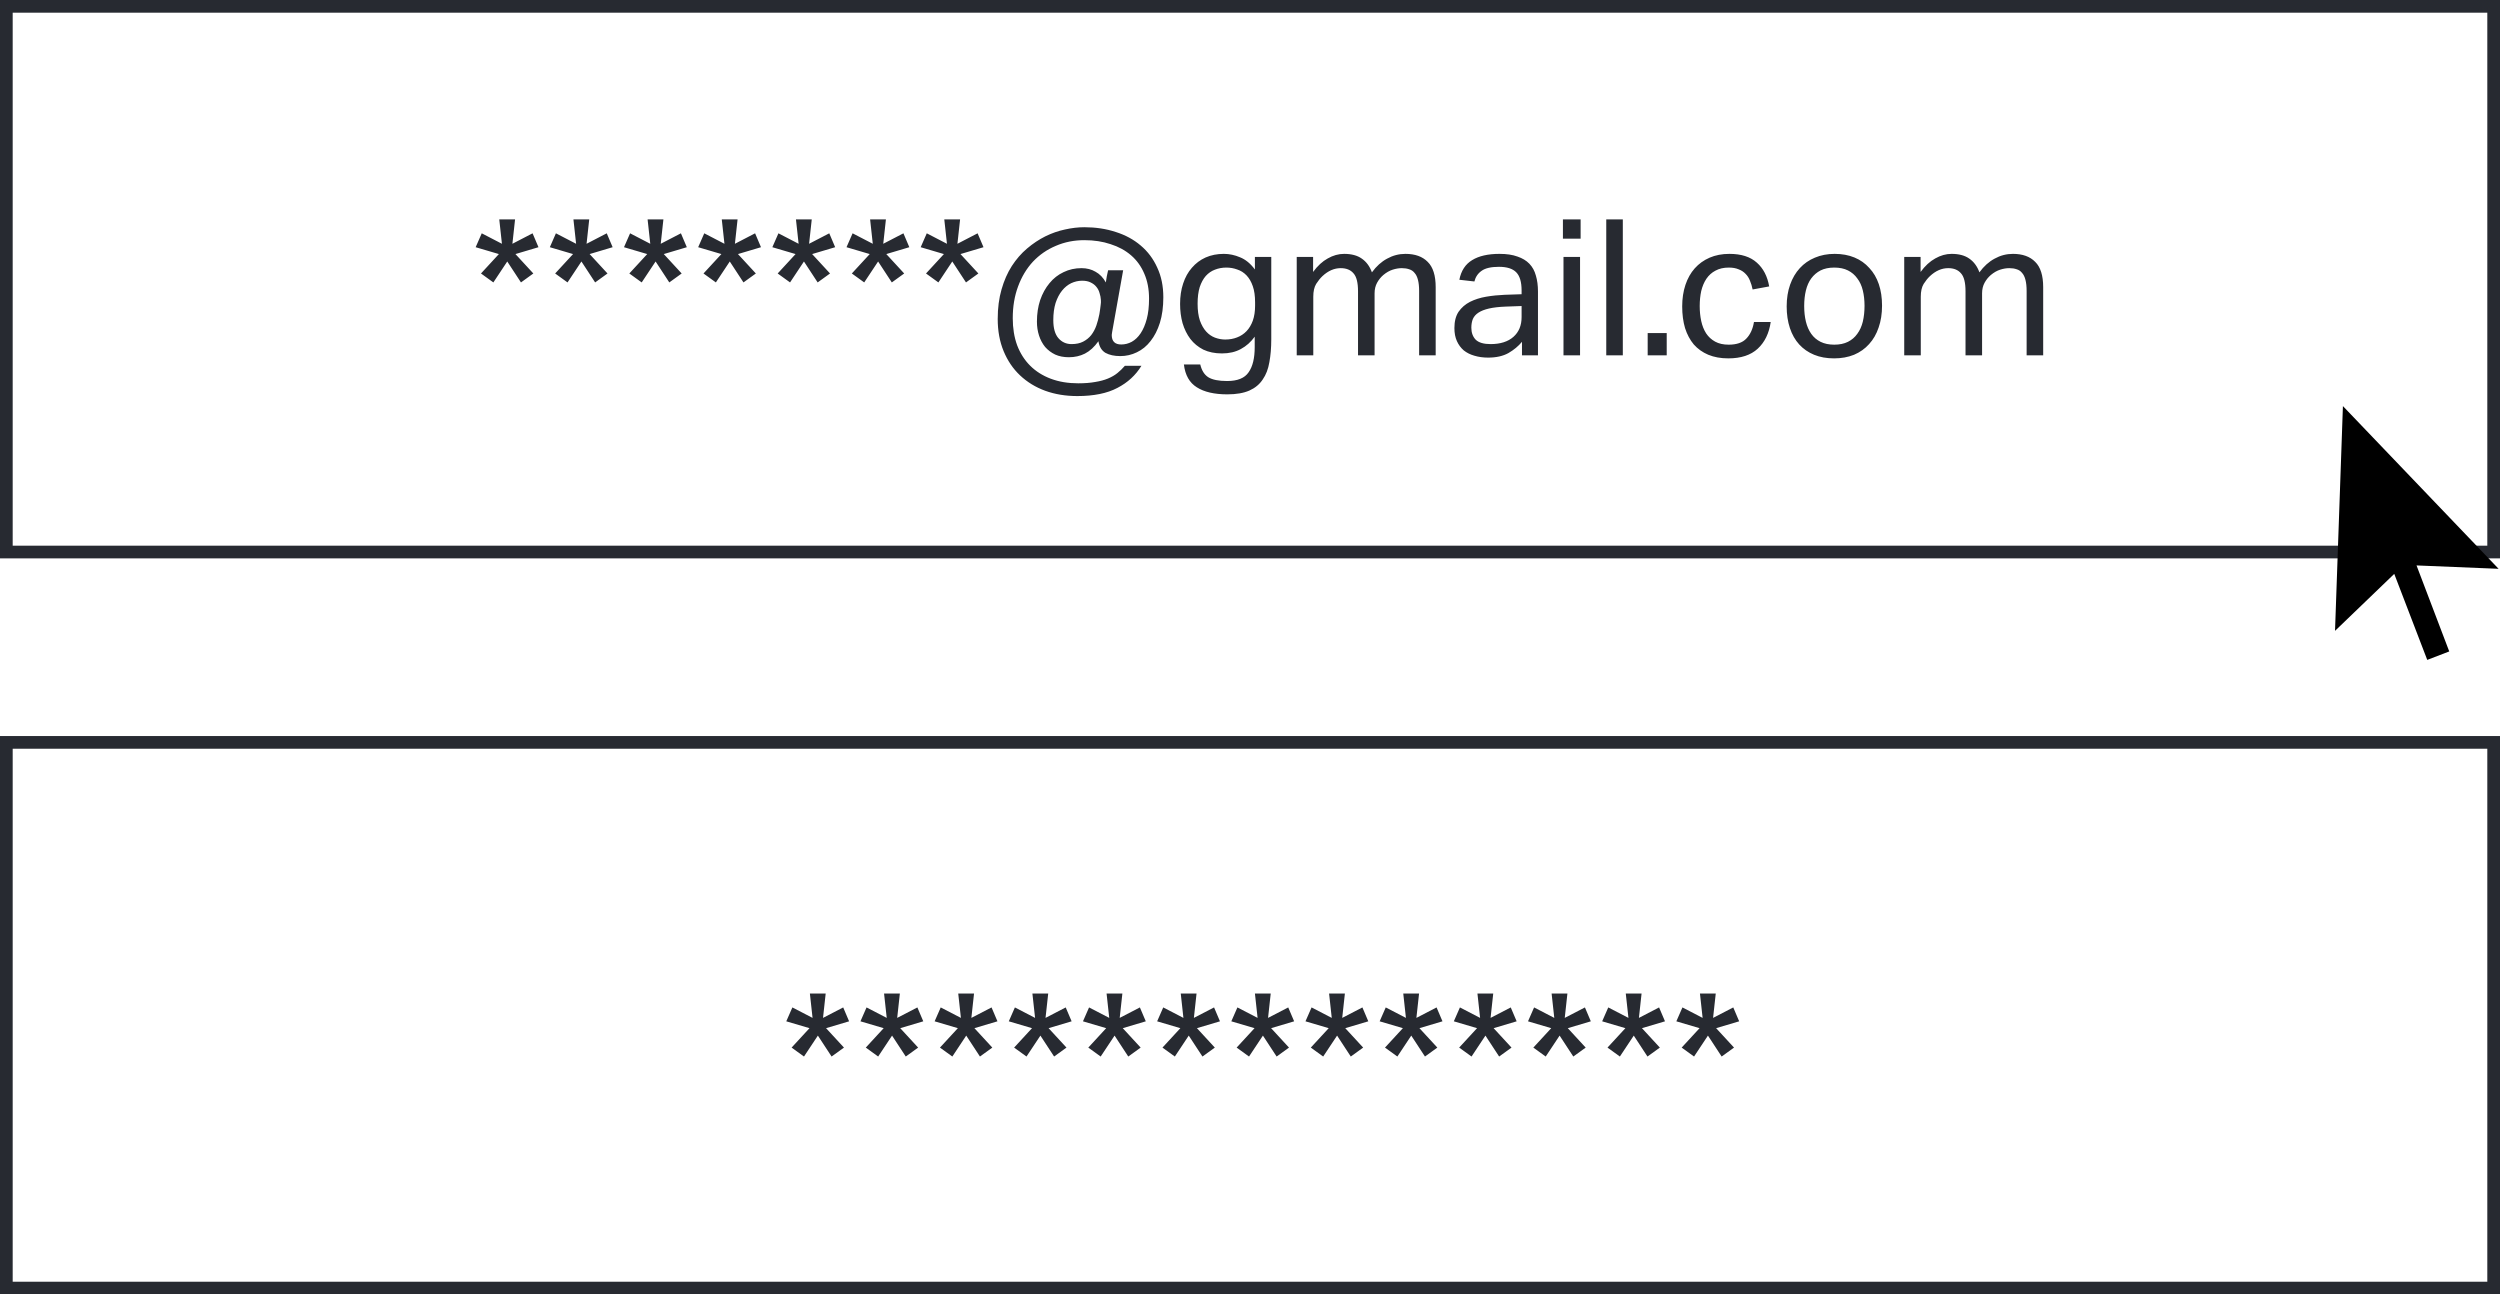
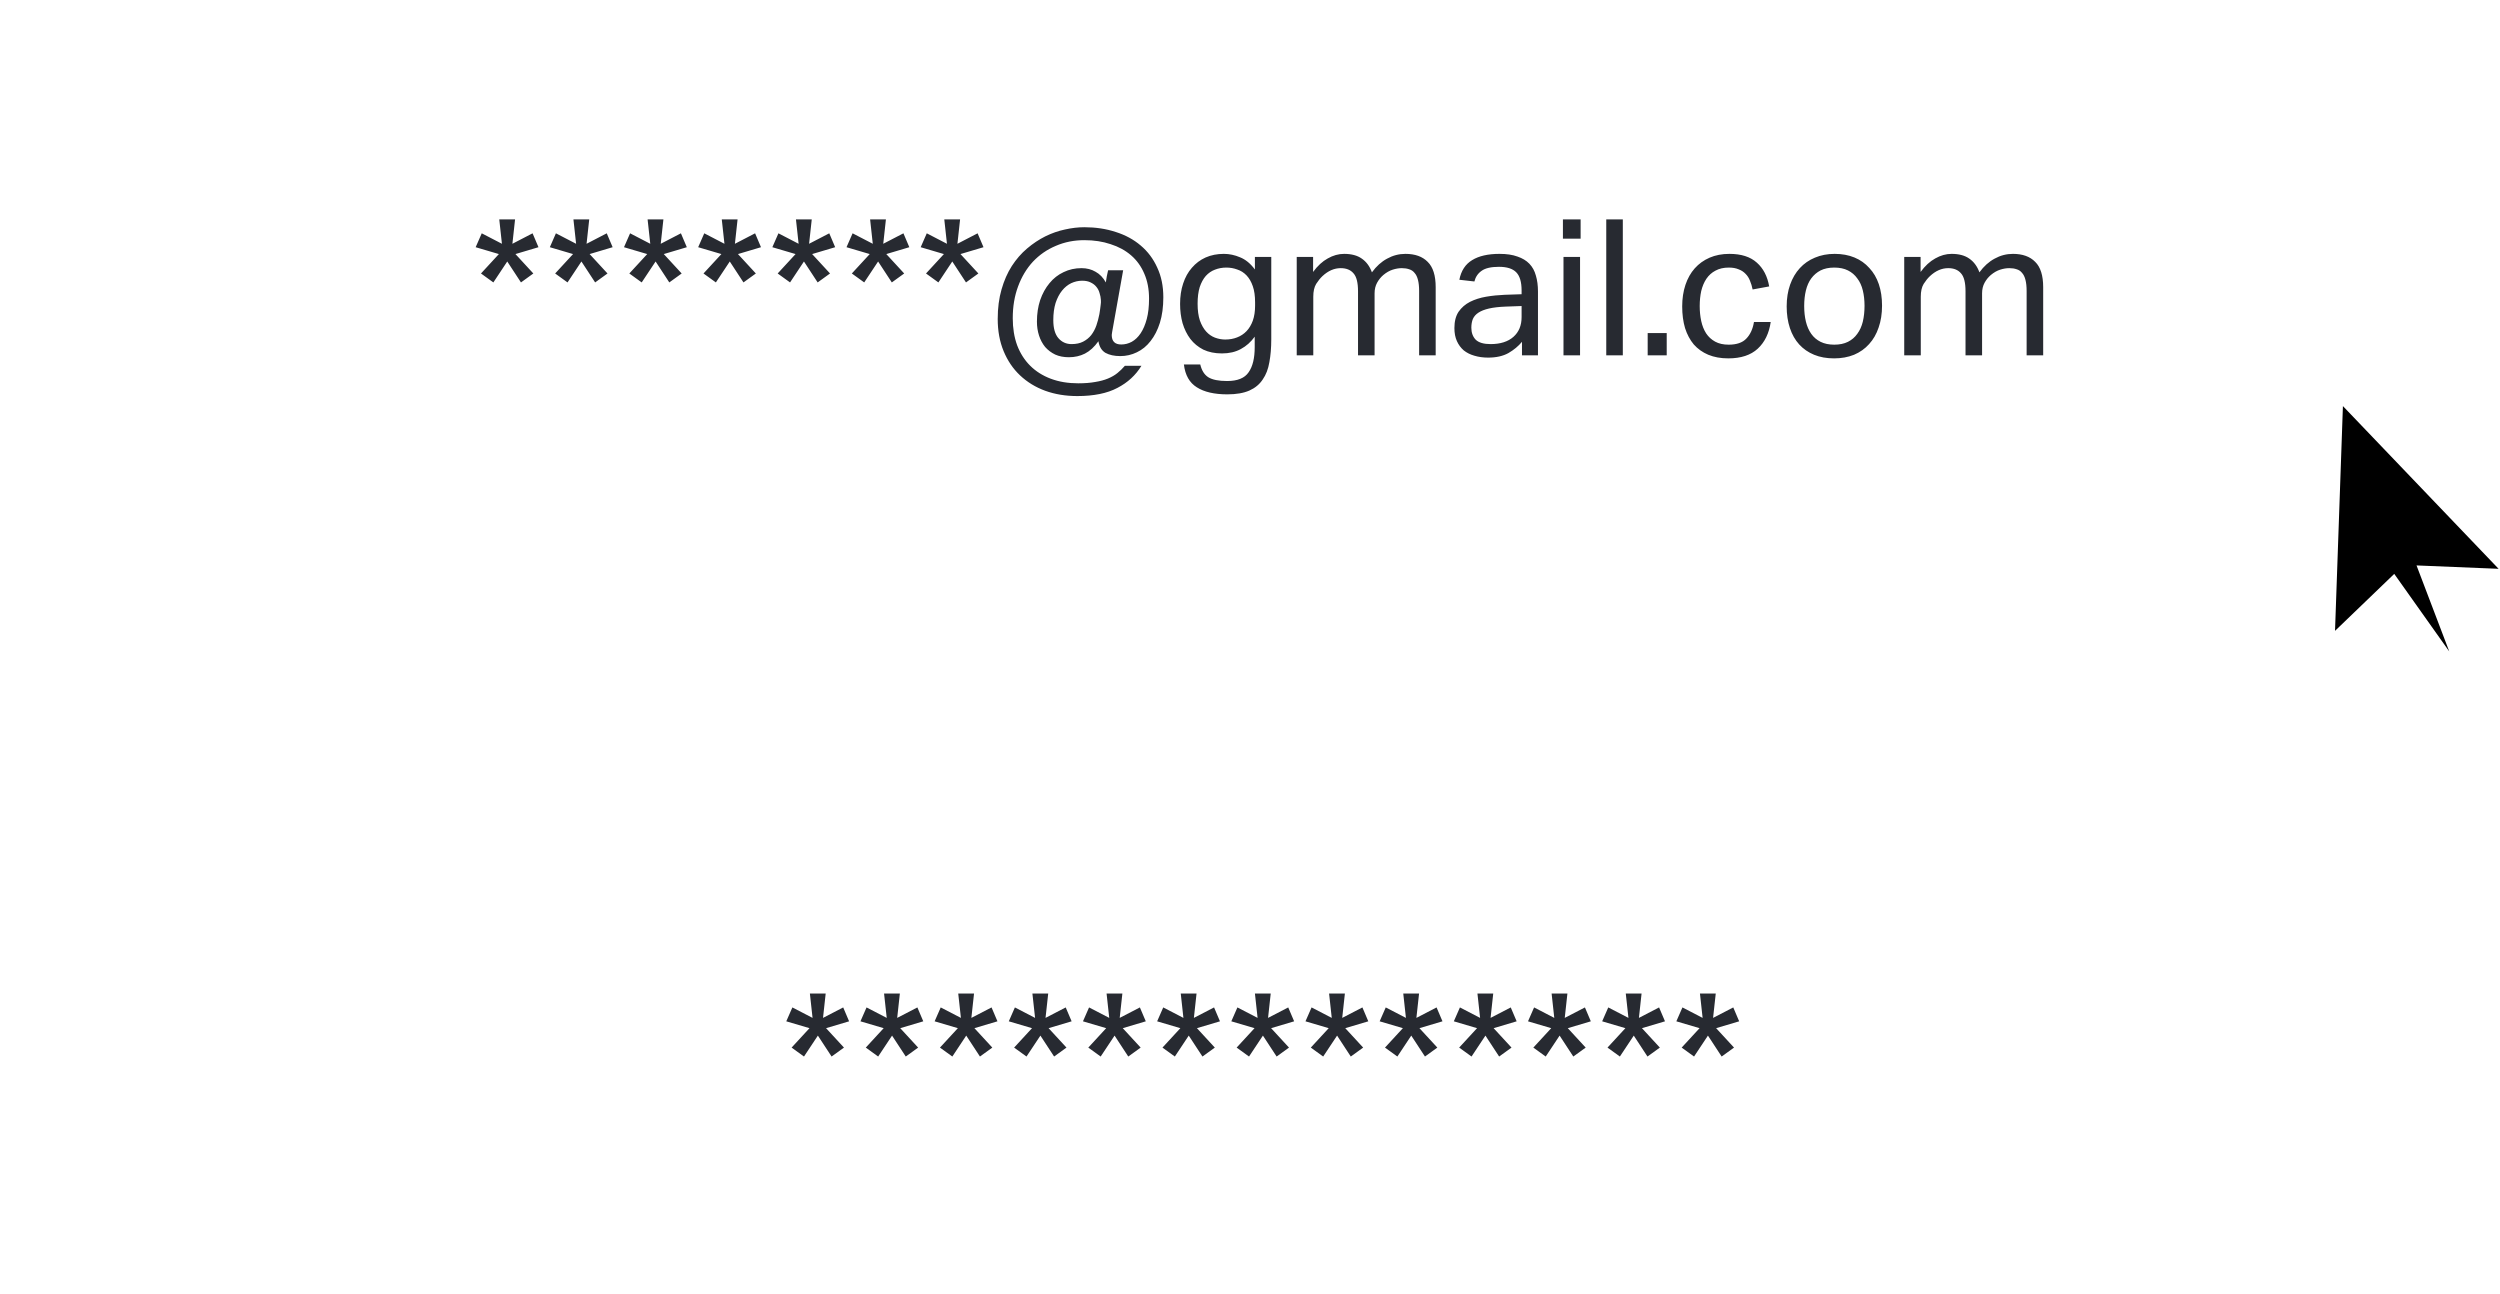
<svg xmlns="http://www.w3.org/2000/svg" width="197" height="102" viewBox="0 0 197 102" fill="none">
  <path d="M39.312 20.02L37.482 19.48L37.962 18.385L39.552 19.21L39.342 17.29H40.587L40.377 19.21L41.967 18.385L42.432 19.48L40.617 20.02L42.027 21.55L41.052 22.255L39.972 20.605L38.877 22.255L37.902 21.55L39.312 20.02ZM45.157 20.02L43.327 19.48L43.806 18.385L45.397 19.21L45.187 17.29H46.431L46.221 19.21L47.812 18.385L48.276 19.48L46.462 20.02L47.871 21.55L46.897 22.255L45.816 20.605L44.721 22.255L43.746 21.55L45.157 20.02ZM51.001 20.02L49.171 19.48L49.651 18.385L51.241 19.21L51.031 17.29H52.276L52.066 19.21L53.656 18.385L54.121 19.48L52.306 20.02L53.716 21.55L52.741 22.255L51.661 20.605L50.566 22.255L49.591 21.55L51.001 20.02ZM56.846 20.02L55.016 19.48L55.496 18.385L57.086 19.21L56.876 17.29H58.121L57.911 19.21L59.501 18.385L59.966 19.48L58.151 20.02L59.561 21.55L58.586 22.255L57.506 20.605L56.411 22.255L55.436 21.55L56.846 20.02ZM62.691 20.02L60.861 19.48L61.341 18.385L62.931 19.21L62.721 17.29H63.966L63.756 19.21L65.346 18.385L65.811 19.48L63.996 20.02L65.406 21.55L64.431 22.255L63.351 20.605L62.256 22.255L61.281 21.55L62.691 20.02ZM68.535 20.02L66.705 19.48L67.185 18.385L68.775 19.21L68.565 17.29H69.81L69.6 19.21L71.19 18.385L71.655 19.48L69.84 20.02L71.25 21.55L70.275 22.255L69.195 20.605L68.1 22.255L67.125 21.55L68.535 20.02ZM74.38 20.02L72.55 19.48L73.03 18.385L74.62 19.21L74.41 17.29H75.655L75.445 19.21L77.035 18.385L77.5 19.48L75.685 20.02L77.095 21.55L76.12 22.255L75.04 20.605L73.945 22.255L72.97 21.55L74.38 20.02ZM89.945 28.825C89.495 29.565 88.865 30.145 88.055 30.565C87.245 30.995 86.19 31.21 84.89 31.21C83.97 31.21 83.125 31.07 82.355 30.79C81.595 30.51 80.935 30.105 80.375 29.575C79.825 29.055 79.395 28.42 79.085 27.67C78.775 26.92 78.62 26.075 78.62 25.135C78.62 24.275 78.72 23.5 78.92 22.81C79.12 22.11 79.39 21.495 79.73 20.965C80.08 20.425 80.48 19.965 80.93 19.585C81.39 19.195 81.87 18.875 82.37 18.625C82.88 18.375 83.395 18.195 83.915 18.085C84.445 17.965 84.955 17.905 85.445 17.905C86.335 17.905 87.16 18.03 87.92 18.28C88.68 18.52 89.335 18.875 89.885 19.345C90.445 19.815 90.88 20.395 91.19 21.085C91.51 21.765 91.67 22.545 91.67 23.425C91.67 24.185 91.58 24.855 91.4 25.435C91.22 26.005 90.975 26.485 90.665 26.875C90.365 27.265 90.005 27.56 89.585 27.76C89.175 27.96 88.74 28.06 88.28 28.06C87.81 28.06 87.42 27.975 87.11 27.805C86.81 27.625 86.625 27.32 86.555 26.89C86.235 27.34 85.88 27.665 85.49 27.865C85.11 28.055 84.69 28.15 84.23 28.15C83.82 28.15 83.46 28.08 83.15 27.94C82.84 27.79 82.575 27.59 82.355 27.34C82.145 27.08 81.985 26.78 81.875 26.44C81.765 26.1 81.71 25.735 81.71 25.345C81.71 24.725 81.795 24.16 81.965 23.65C82.145 23.13 82.39 22.685 82.7 22.315C83.01 21.935 83.38 21.645 83.81 21.445C84.24 21.235 84.71 21.13 85.22 21.13C85.64 21.13 86.01 21.225 86.33 21.415C86.66 21.595 86.93 21.875 87.14 22.255C87.16 22.115 87.185 21.955 87.215 21.775C87.255 21.595 87.29 21.435 87.32 21.295H88.505L87.635 26.17C87.615 26.27 87.605 26.345 87.605 26.395C87.605 26.895 87.855 27.145 88.355 27.145C88.645 27.145 88.92 27.075 89.18 26.935C89.45 26.785 89.685 26.56 89.885 26.26C90.085 25.96 90.245 25.585 90.365 25.135C90.485 24.685 90.545 24.15 90.545 23.53C90.545 22.79 90.42 22.135 90.17 21.565C89.93 20.995 89.585 20.515 89.135 20.125C88.685 19.735 88.145 19.44 87.515 19.24C86.895 19.03 86.205 18.925 85.445 18.925C84.635 18.925 83.885 19.075 83.195 19.375C82.505 19.665 81.905 20.08 81.395 20.62C80.895 21.16 80.505 21.81 80.225 22.57C79.945 23.32 79.805 24.155 79.805 25.075C79.805 25.865 79.92 26.575 80.15 27.205C80.39 27.835 80.73 28.37 81.17 28.81C81.62 29.26 82.165 29.605 82.805 29.845C83.445 30.085 84.165 30.205 84.965 30.205C85.475 30.205 85.92 30.17 86.3 30.1C86.68 30.04 87.015 29.95 87.305 29.83C87.595 29.71 87.845 29.565 88.055 29.395C88.265 29.225 88.46 29.035 88.64 28.825H89.945ZM86.69 24.37C86.71 24.25 86.725 24.13 86.735 24.01C86.755 23.89 86.76 23.765 86.75 23.635C86.74 23.455 86.705 23.275 86.645 23.095C86.595 22.905 86.51 22.74 86.39 22.6C86.28 22.46 86.13 22.345 85.94 22.255C85.76 22.165 85.54 22.12 85.28 22.12C84.98 22.12 84.69 22.185 84.41 22.315C84.14 22.445 83.9 22.64 83.69 22.9C83.48 23.16 83.31 23.485 83.18 23.875C83.06 24.265 83 24.715 83 25.225C83 25.865 83.135 26.34 83.405 26.65C83.675 26.96 84.02 27.115 84.44 27.115C84.8 27.115 85.105 27.05 85.355 26.92C85.605 26.79 85.815 26.62 85.985 26.41C86.155 26.19 86.29 25.94 86.39 25.66C86.49 25.37 86.57 25.07 86.63 24.76L86.69 24.37ZM94.581 28.72C94.691 29.19 94.901 29.525 95.211 29.725C95.531 29.925 96.026 30.025 96.696 30.025C97.516 30.025 98.081 29.795 98.391 29.335C98.711 28.885 98.871 28.225 98.871 27.355V26.53C98.571 26.95 98.206 27.275 97.776 27.505C97.356 27.735 96.861 27.85 96.291 27.85C95.731 27.85 95.241 27.75 94.821 27.55C94.411 27.34 94.071 27.06 93.801 26.71C93.531 26.35 93.326 25.935 93.186 25.465C93.056 24.995 92.991 24.49 92.991 23.95C92.991 23.36 93.071 22.825 93.231 22.345C93.391 21.855 93.621 21.44 93.921 21.1C94.221 20.75 94.581 20.48 95.001 20.29C95.431 20.1 95.911 20.005 96.441 20.005C96.871 20.005 97.296 20.095 97.716 20.275C98.146 20.445 98.536 20.765 98.886 21.235V20.245H100.176V26.74C100.176 27.41 100.126 28.01 100.026 28.54C99.936 29.08 99.761 29.535 99.501 29.905C99.251 30.285 98.901 30.575 98.451 30.775C98.001 30.975 97.421 31.075 96.711 31.075C95.691 31.075 94.891 30.89 94.311 30.52C93.731 30.16 93.391 29.56 93.291 28.72H94.581ZM98.901 23.83C98.901 23.32 98.841 22.895 98.721 22.555C98.601 22.205 98.436 21.92 98.226 21.7C98.016 21.48 97.771 21.325 97.491 21.235C97.221 21.135 96.936 21.085 96.636 21.085C96.316 21.085 96.016 21.14 95.736 21.25C95.466 21.35 95.226 21.515 95.016 21.745C94.816 21.975 94.656 22.27 94.536 22.63C94.426 22.99 94.371 23.425 94.371 23.935C94.371 24.455 94.431 24.895 94.551 25.255C94.681 25.615 94.846 25.905 95.046 26.125C95.246 26.345 95.476 26.505 95.736 26.605C96.006 26.705 96.276 26.755 96.546 26.755C96.886 26.755 97.196 26.7 97.476 26.59C97.766 26.48 98.016 26.315 98.226 26.095C98.436 25.875 98.601 25.6 98.721 25.27C98.841 24.93 98.901 24.535 98.901 24.085V23.83ZM102.182 20.245H103.472V21.43C103.822 20.95 104.207 20.595 104.627 20.365C105.047 20.125 105.477 20.005 105.917 20.005C106.497 20.005 106.962 20.13 107.312 20.38C107.672 20.63 107.937 20.99 108.107 21.46C108.457 20.98 108.857 20.62 109.307 20.38C109.757 20.13 110.237 20.005 110.747 20.005C111.507 20.005 112.092 20.215 112.502 20.635C112.922 21.045 113.132 21.71 113.132 22.63V28H111.827V22.93C111.827 22.58 111.797 22.29 111.737 22.06C111.677 21.82 111.587 21.635 111.467 21.505C111.357 21.365 111.217 21.27 111.047 21.22C110.877 21.16 110.682 21.13 110.462 21.13C110.232 21.13 109.992 21.17 109.742 21.25C109.492 21.33 109.247 21.47 109.007 21.67C108.807 21.84 108.642 22.045 108.512 22.285C108.382 22.525 108.317 22.8 108.317 23.11V28H107.012V22.945C107.012 22.265 106.892 21.795 106.652 21.535C106.422 21.265 106.087 21.13 105.647 21.13C105.137 21.13 104.657 21.34 104.207 21.76C104.037 21.92 103.872 22.125 103.712 22.375C103.562 22.625 103.487 22.96 103.487 23.38V28H102.182V20.245ZM119.932 26.935C119.652 27.275 119.297 27.57 118.867 27.82C118.437 28.06 117.902 28.18 117.262 28.18C116.872 28.18 116.512 28.13 116.182 28.03C115.862 27.94 115.582 27.8 115.342 27.61C115.112 27.41 114.932 27.165 114.802 26.875C114.672 26.585 114.607 26.245 114.607 25.855C114.607 25.325 114.717 24.895 114.937 24.565C115.167 24.235 115.467 23.975 115.837 23.785C116.217 23.595 116.642 23.46 117.112 23.38C117.582 23.3 118.067 23.25 118.567 23.23L119.902 23.185V22.885C119.902 22.225 119.762 21.75 119.482 21.46C119.202 21.17 118.747 21.025 118.117 21.025C117.497 21.025 117.042 21.13 116.752 21.34C116.462 21.54 116.272 21.82 116.182 22.18L114.997 22.045C115.137 21.335 115.472 20.82 116.002 20.5C116.532 20.17 117.252 20.005 118.162 20.005C118.722 20.005 119.192 20.075 119.572 20.215C119.962 20.345 120.277 20.535 120.517 20.785C120.757 21.035 120.927 21.345 121.027 21.715C121.137 22.085 121.192 22.5 121.192 22.96V28H119.932V26.935ZM119.902 24.115L118.657 24.16C118.127 24.18 117.687 24.23 117.337 24.31C116.987 24.39 116.707 24.5 116.497 24.64C116.297 24.77 116.152 24.935 116.062 25.135C115.982 25.335 115.942 25.565 115.942 25.825C115.942 26.215 116.057 26.53 116.287 26.77C116.527 27 116.917 27.115 117.457 27.115C118.227 27.115 118.827 26.925 119.257 26.545C119.687 26.165 119.902 25.645 119.902 24.985V24.115ZM123.203 20.245H124.508V28H123.203V20.245ZM123.158 17.29H124.553V18.805H123.158V17.29ZM126.573 17.29H127.878V28H126.573V17.29ZM129.837 26.245H131.337V28H129.837V26.245ZM139.532 25.375C139.402 26.265 139.062 26.965 138.512 27.475C137.962 27.985 137.187 28.24 136.187 28.24C135.597 28.24 135.072 28.145 134.612 27.955C134.162 27.765 133.782 27.495 133.472 27.145C133.172 26.785 132.942 26.355 132.782 25.855C132.632 25.345 132.557 24.775 132.557 24.145C132.557 23.525 132.642 22.96 132.812 22.45C132.982 21.94 133.227 21.505 133.547 21.145C133.867 20.785 134.257 20.505 134.717 20.305C135.177 20.105 135.697 20.005 136.277 20.005C137.207 20.005 137.927 20.235 138.437 20.695C138.947 21.145 139.272 21.77 139.412 22.57L138.107 22.81C138.057 22.56 137.987 22.33 137.897 22.12C137.817 21.91 137.702 21.73 137.552 21.58C137.402 21.42 137.217 21.3 136.997 21.22C136.787 21.13 136.532 21.085 136.232 21.085C135.822 21.085 135.472 21.165 135.182 21.325C134.892 21.475 134.652 21.69 134.462 21.97C134.282 22.24 134.147 22.56 134.057 22.93C133.977 23.3 133.937 23.695 133.937 24.115C133.937 24.535 133.977 24.93 134.057 25.3C134.137 25.67 134.267 25.995 134.447 26.275C134.627 26.545 134.862 26.76 135.152 26.92C135.442 27.08 135.797 27.16 136.217 27.16C136.847 27.16 137.312 27 137.612 26.68C137.922 26.36 138.122 25.925 138.212 25.375H139.532ZM144.525 28.24C143.935 28.24 143.41 28.145 142.95 27.955C142.49 27.765 142.1 27.495 141.78 27.145C141.46 26.795 141.215 26.365 141.045 25.855C140.875 25.345 140.79 24.775 140.79 24.145C140.79 23.515 140.88 22.945 141.06 22.435C141.24 21.925 141.495 21.49 141.825 21.13C142.155 20.77 142.55 20.495 143.01 20.305C143.48 20.105 144 20.005 144.57 20.005C145.15 20.005 145.67 20.1 146.13 20.29C146.59 20.48 146.98 20.755 147.3 21.115C147.63 21.465 147.88 21.89 148.05 22.39C148.22 22.89 148.305 23.455 148.305 24.085C148.305 24.725 148.215 25.3 148.035 25.81C147.865 26.32 147.615 26.755 147.285 27.115C146.965 27.475 146.57 27.755 146.1 27.955C145.63 28.145 145.105 28.24 144.525 28.24ZM144.54 27.16C144.96 27.16 145.32 27.085 145.62 26.935C145.92 26.785 146.165 26.575 146.355 26.305C146.555 26.035 146.7 25.715 146.79 25.345C146.88 24.965 146.925 24.55 146.925 24.1C146.925 23.66 146.88 23.255 146.79 22.885C146.7 22.515 146.555 22.2 146.355 21.94C146.165 21.67 145.92 21.46 145.62 21.31C145.32 21.16 144.96 21.085 144.54 21.085C144.12 21.085 143.76 21.16 143.46 21.31C143.17 21.46 142.925 21.67 142.725 21.94C142.535 22.2 142.395 22.515 142.305 22.885C142.215 23.255 142.17 23.665 142.17 24.115C142.17 24.565 142.215 24.975 142.305 25.345C142.395 25.715 142.535 26.035 142.725 26.305C142.915 26.575 143.16 26.785 143.46 26.935C143.76 27.085 144.12 27.16 144.54 27.16ZM150.053 20.245H151.343V21.43C151.693 20.95 152.078 20.595 152.498 20.365C152.918 20.125 153.348 20.005 153.788 20.005C154.368 20.005 154.833 20.13 155.183 20.38C155.543 20.63 155.808 20.99 155.978 21.46C156.328 20.98 156.728 20.62 157.178 20.38C157.628 20.13 158.108 20.005 158.618 20.005C159.378 20.005 159.963 20.215 160.373 20.635C160.793 21.045 161.003 21.71 161.003 22.63V28H159.698V22.93C159.698 22.58 159.668 22.29 159.608 22.06C159.548 21.82 159.458 21.635 159.338 21.505C159.228 21.365 159.088 21.27 158.918 21.22C158.748 21.16 158.553 21.13 158.333 21.13C158.103 21.13 157.863 21.17 157.613 21.25C157.363 21.33 157.118 21.47 156.878 21.67C156.678 21.84 156.513 22.045 156.383 22.285C156.253 22.525 156.188 22.8 156.188 23.11V28H154.883V22.945C154.883 22.265 154.763 21.795 154.523 21.535C154.293 21.265 153.958 21.13 153.518 21.13C153.008 21.13 152.528 21.34 152.078 21.76C151.908 21.92 151.743 22.125 151.583 22.375C151.433 22.625 151.358 22.96 151.358 23.38V28H150.053V20.245Z" fill="#151820" fill-opacity="0.918" />
  <path d="M63.789 81.02L61.959 80.48L62.439 79.385L64.029 80.21L63.819 78.29H65.064L64.854 80.21L66.444 79.385L66.909 80.48L65.094 81.02L66.504 82.55L65.529 83.255L64.449 81.605L63.354 83.255L62.379 82.55L63.789 81.02ZM69.634 81.02L67.804 80.48L68.284 79.385L69.874 80.21L69.664 78.29H70.909L70.699 80.21L72.289 79.385L72.754 80.48L70.939 81.02L72.349 82.55L71.374 83.255L70.294 81.605L69.199 83.255L68.224 82.55L69.634 81.02ZM75.479 81.02L73.649 80.48L74.129 79.385L75.719 80.21L75.509 78.29H76.754L76.544 80.21L78.134 79.385L78.599 80.48L76.784 81.02L78.194 82.55L77.219 83.255L76.139 81.605L75.044 83.255L74.069 82.55L75.479 81.02ZM81.323 81.02L79.493 80.48L79.974 79.385L81.564 80.21L81.353 78.29H82.599L82.388 80.21L83.978 79.385L84.444 80.48L82.629 81.02L84.038 82.55L83.064 83.255L81.984 81.605L80.888 83.255L79.913 82.55L81.323 81.02ZM87.168 81.02L85.338 80.48L85.818 79.385L87.408 80.21L87.198 78.29H88.443L88.233 80.21L89.823 79.385L90.288 80.48L88.473 81.02L89.883 82.55L88.908 83.255L87.828 81.605L86.733 83.255L85.758 82.55L87.168 81.02ZM93.013 81.02L91.183 80.48L91.663 79.385L93.253 80.21L93.043 78.29H94.288L94.078 80.21L95.668 79.385L96.133 80.48L94.318 81.02L95.728 82.55L94.753 83.255L93.673 81.605L92.578 83.255L91.603 82.55L93.013 81.02ZM98.858 81.02L97.028 80.48L97.508 79.385L99.098 80.21L98.888 78.29H100.133L99.923 80.21L101.513 79.385L101.978 80.48L100.163 81.02L101.573 82.55L100.598 83.255L99.518 81.605L98.423 83.255L97.448 82.55L98.858 81.02ZM104.702 81.02L102.872 80.48L103.352 79.385L104.942 80.21L104.732 78.29H105.977L105.767 80.21L107.357 79.385L107.822 80.48L106.007 81.02L107.417 82.55L106.442 83.255L105.362 81.605L104.267 83.255L103.292 82.55L104.702 81.02ZM110.547 81.02L108.717 80.48L109.197 79.385L110.787 80.21L110.577 78.29H111.822L111.612 80.21L113.202 79.385L113.667 80.48L111.852 81.02L113.262 82.55L112.287 83.255L111.207 81.605L110.112 83.255L109.137 82.55L110.547 81.02ZM116.392 81.02L114.562 80.48L115.042 79.385L116.632 80.21L116.422 78.29H117.667L117.457 80.21L119.047 79.385L119.512 80.48L117.697 81.02L119.107 82.55L118.132 83.255L117.052 81.605L115.957 83.255L114.982 82.55L116.392 81.02ZM122.237 81.02L120.407 80.48L120.887 79.385L122.477 80.21L122.267 78.29H123.512L123.302 80.21L124.892 79.385L125.357 80.48L123.542 81.02L124.952 82.55L123.977 83.255L122.897 81.605L121.802 83.255L120.827 82.55L122.237 81.02ZM128.081 81.02L126.251 80.48L126.731 79.385L128.321 80.21L128.111 78.29H129.356L129.146 80.21L130.736 79.385L131.201 80.48L129.386 81.02L130.796 82.55L129.821 83.255L128.741 81.605L127.646 83.255L126.671 82.55L128.081 81.02ZM133.926 81.02L132.096 80.48L132.576 79.385L134.166 80.21L133.956 78.29H135.201L134.991 80.21L136.581 79.385L137.046 80.48L135.231 81.02L136.641 82.55L135.666 83.255L134.586 81.605L133.491 83.255L132.516 82.55L133.926 81.02Z" fill="#151820" fill-opacity="0.918" />
-   <rect x="0.5" y="0.5" width="196" height="43" stroke="#151820" stroke-opacity="0.918" />
-   <rect x="0.5" y="58.5" width="196" height="43" stroke="#151820" stroke-opacity="0.918" />
-   <path d="M190.422 44.556L193 51.333L191.267 52L188.667 45.222L184 49.711L184.622 32L196.889 44.822L190.422 44.556Z" fill="black" />
+   <path d="M190.422 44.556L193 51.333L188.667 45.222L184 49.711L184.622 32L196.889 44.822L190.422 44.556Z" fill="black" />
</svg>